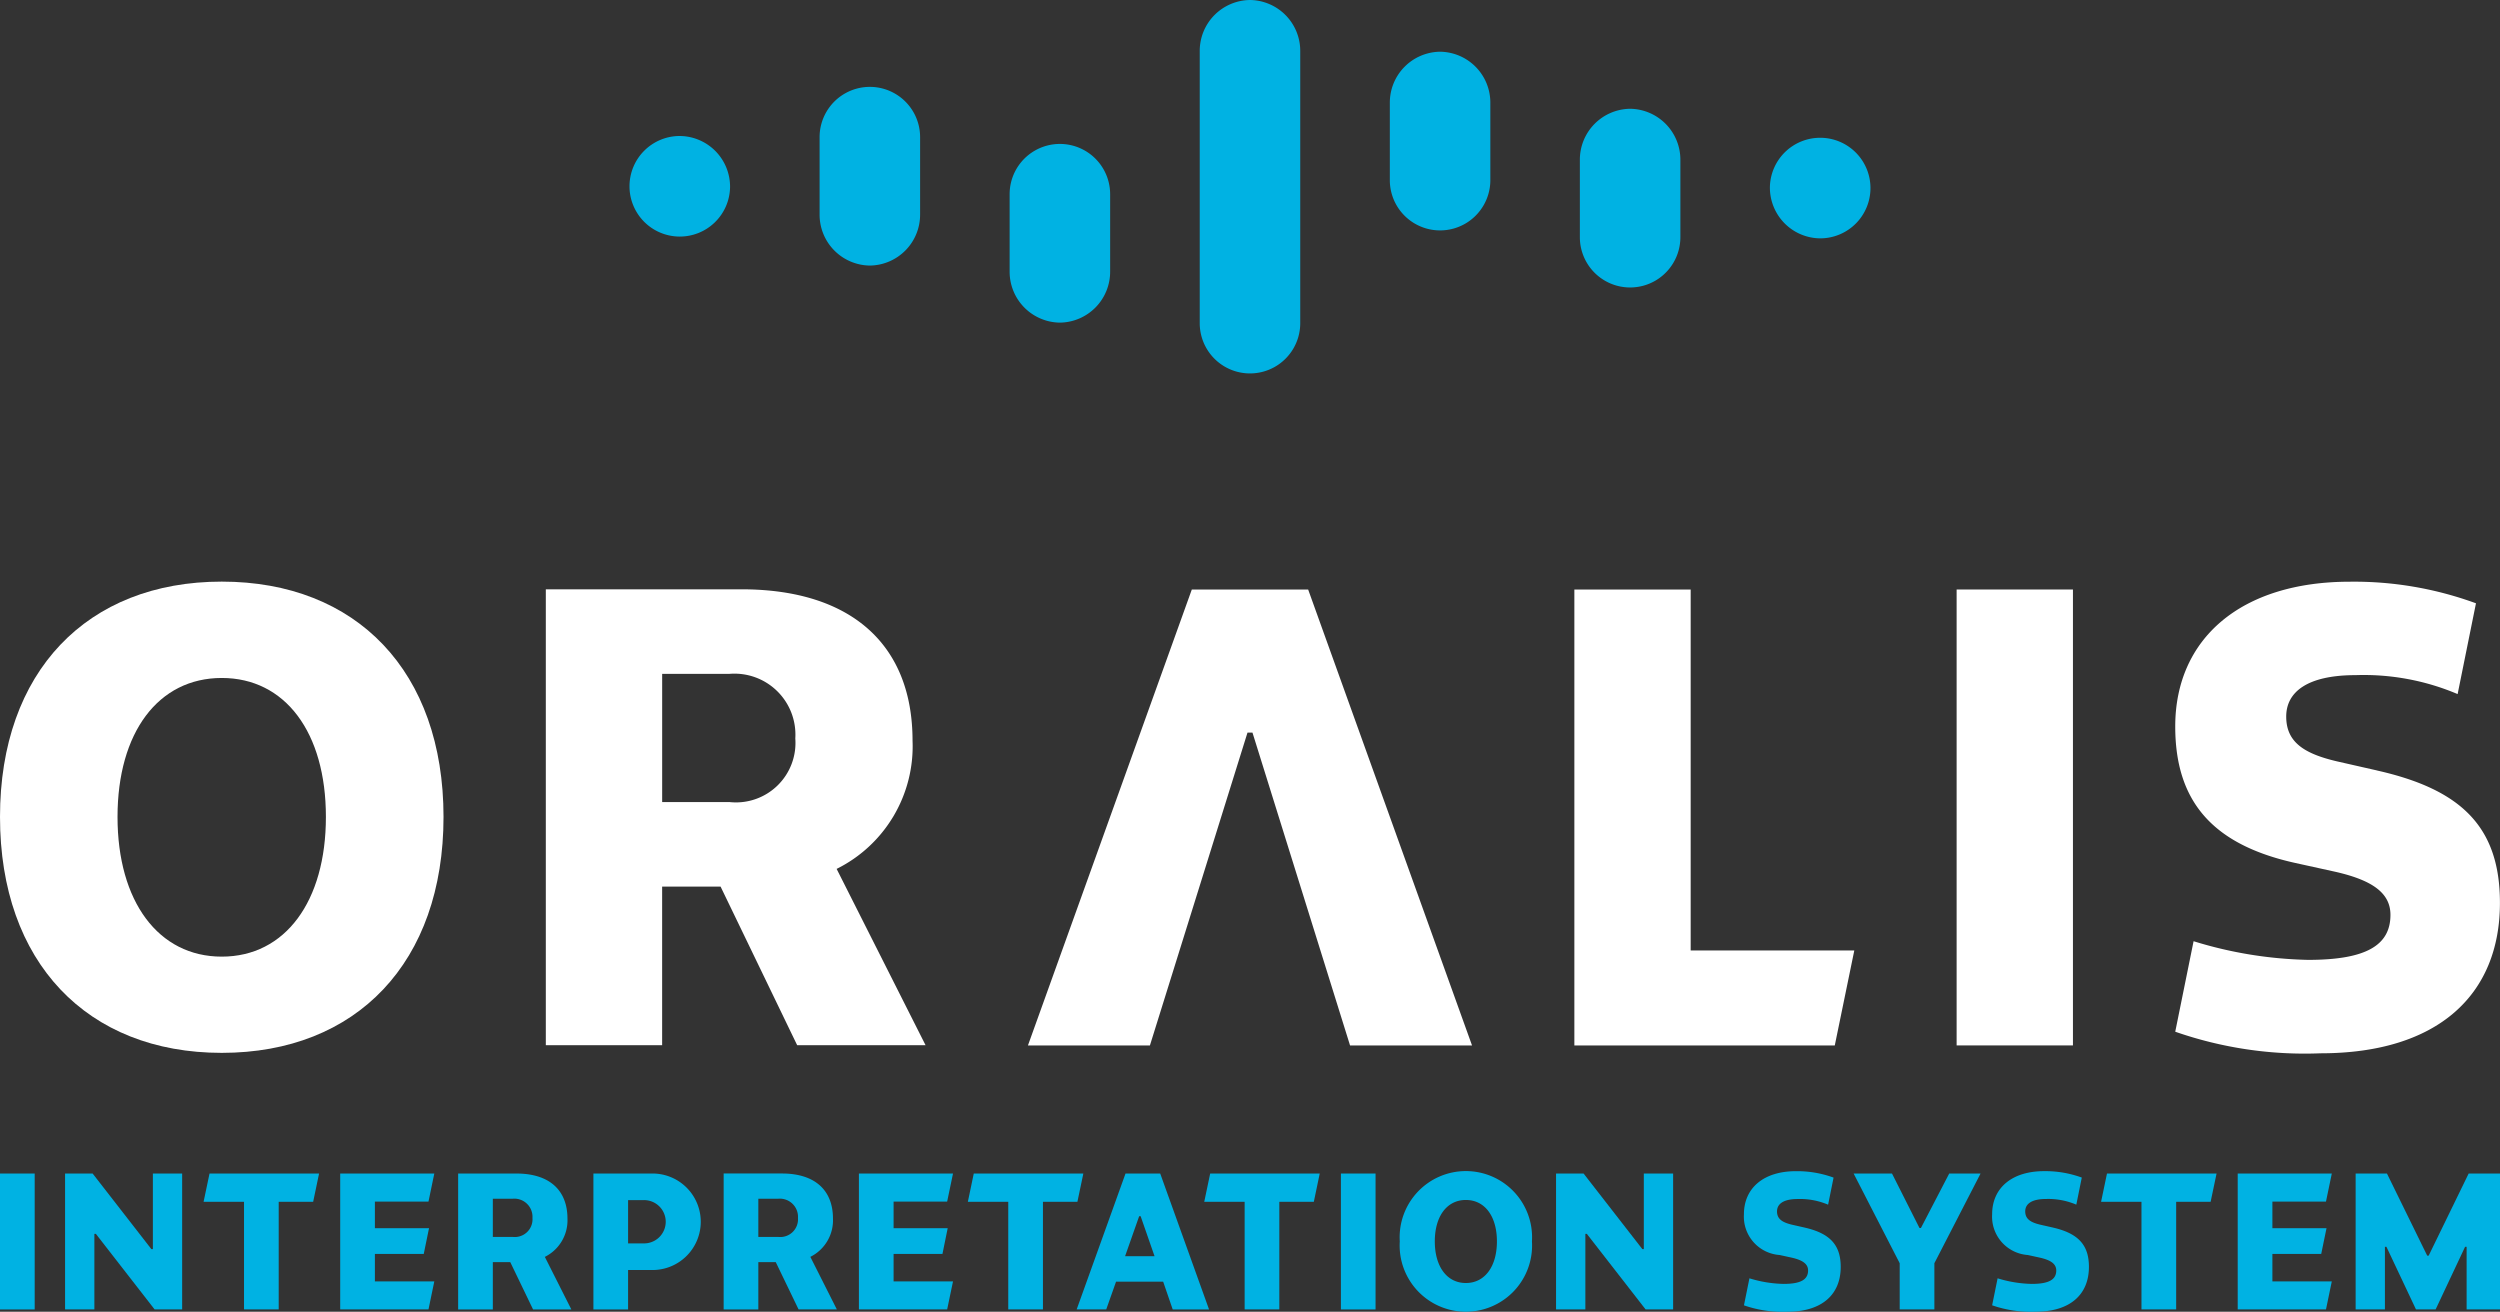
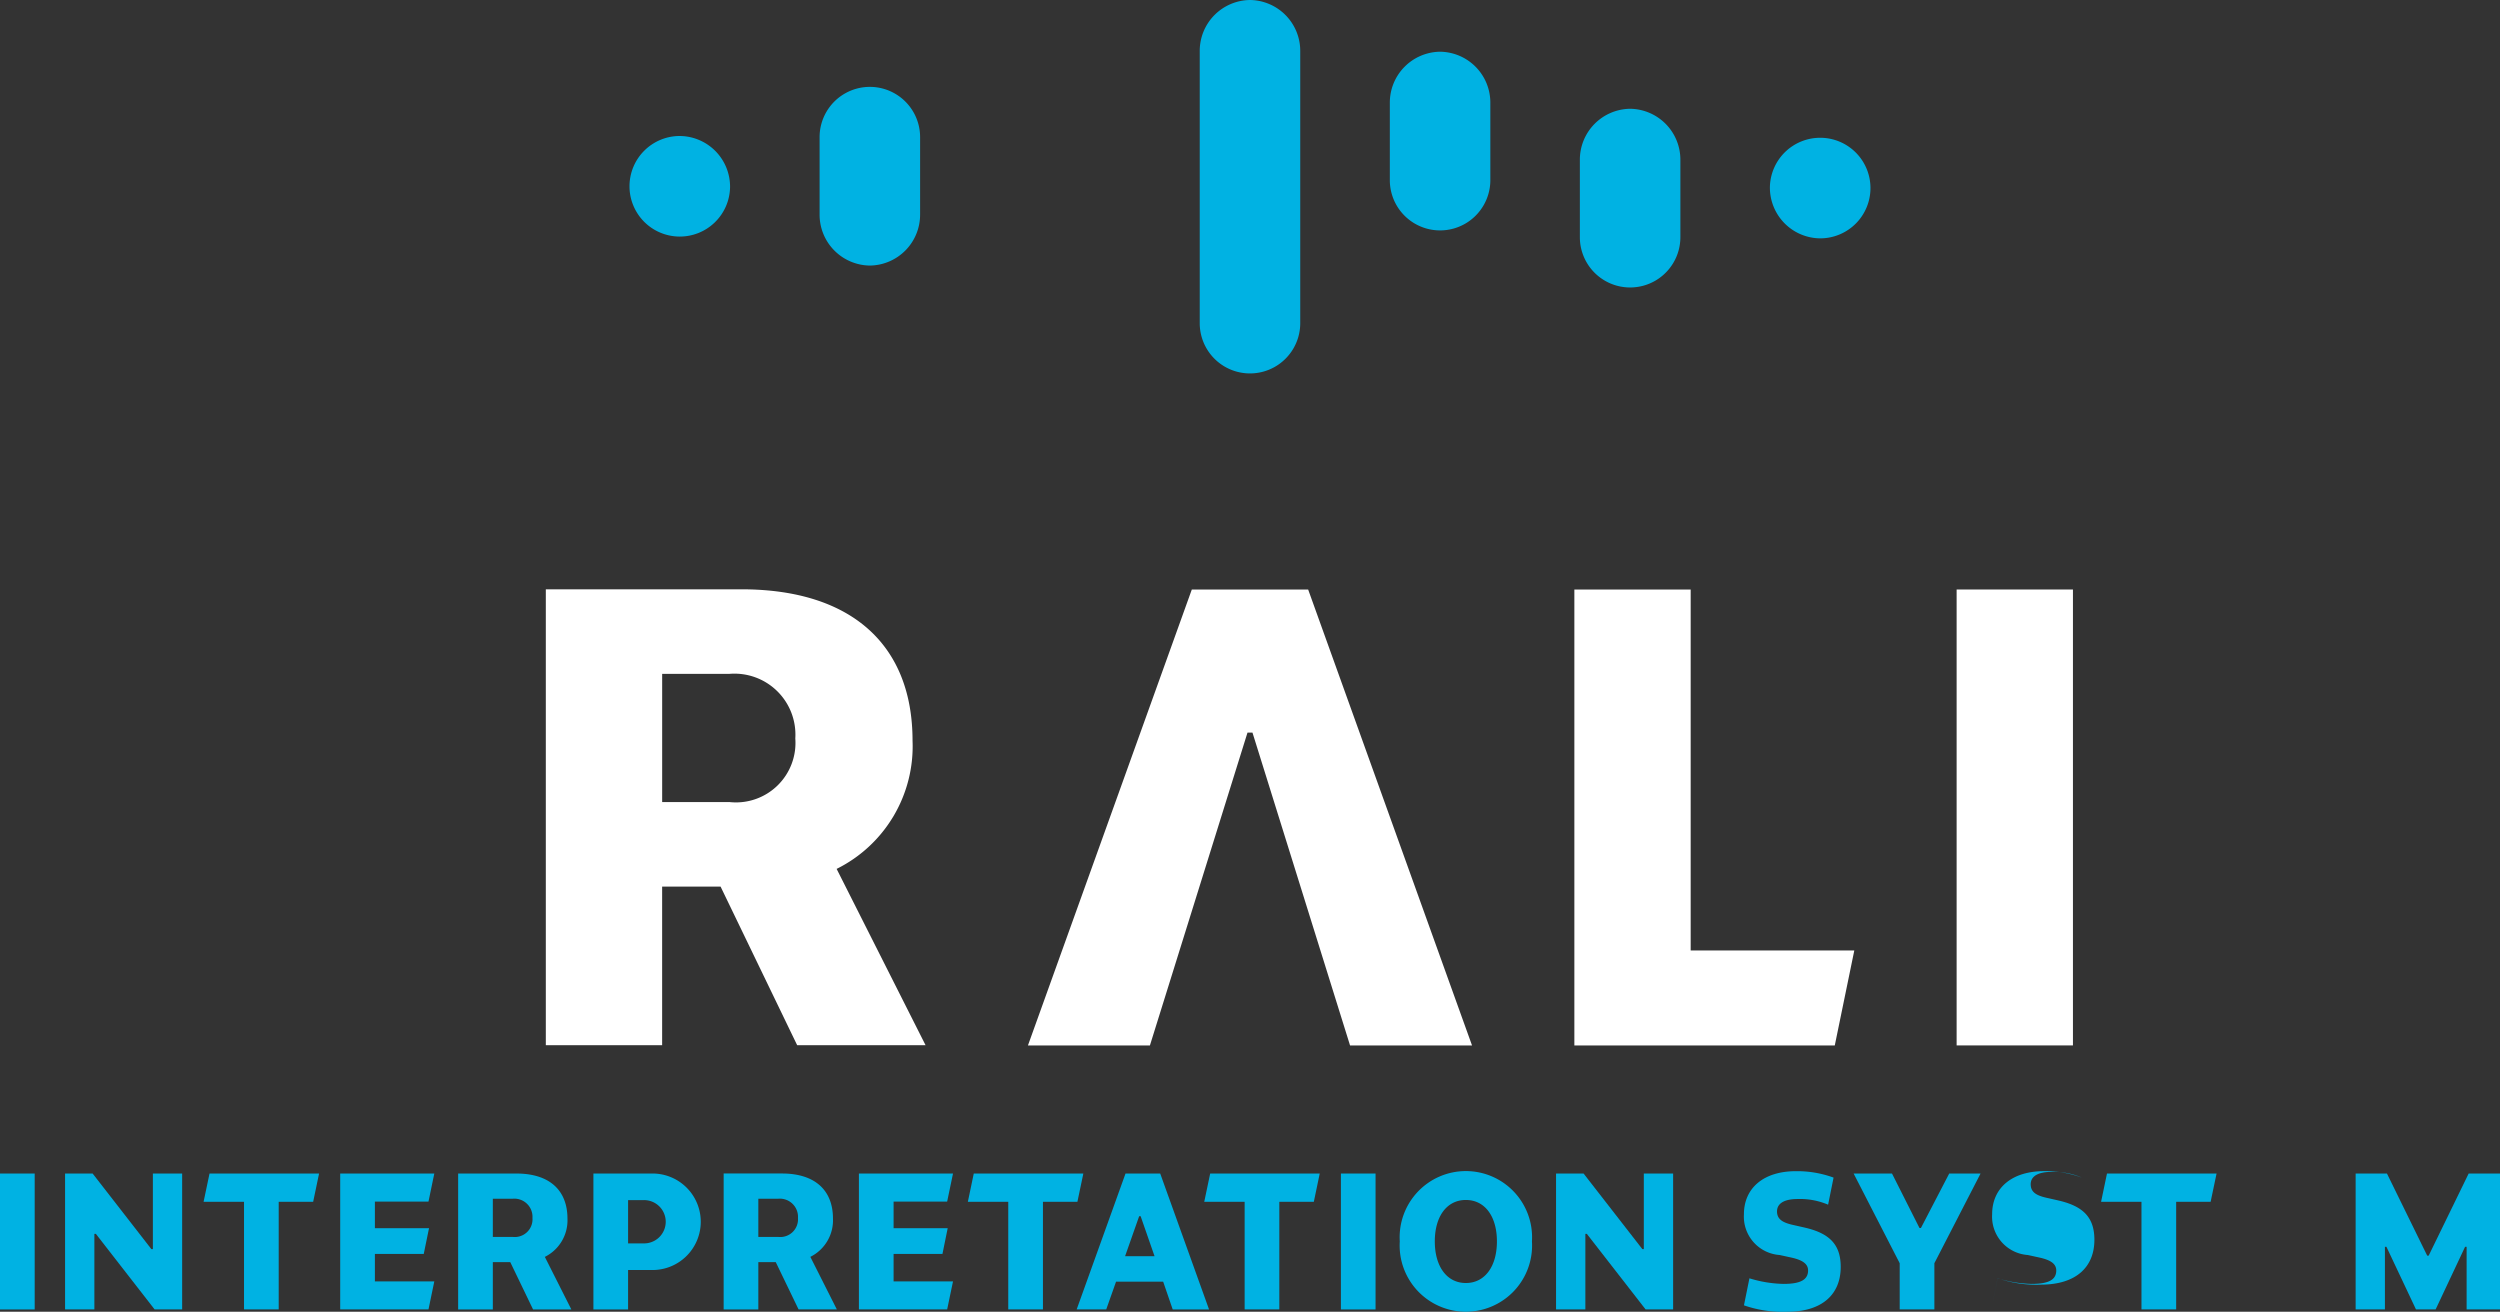
<svg xmlns="http://www.w3.org/2000/svg" viewBox="0 0 78.643 41.263">
  <rect x="0" y="0" width="78.643" height="41.263" fill="#333333" stroke="none" />
  <defs>
    <style>.cls-1{fill:#fff;}.cls-2{fill:#00b2e3;}</style>
  </defs>
  <title>Asset 20</title>
  <g id="Layer_2" data-name="Layer 2">
    <g id="Layer_1-2" data-name="Layer 1">
-       <path class="cls-1" d="M6.976,30.093c-1.995,0-3.279-1.736-3.279-4.395,0-2.66,1.284-4.371,3.279-4.371s3.276,1.711,3.276,4.371c0,2.66-1.281,4.395-3.276,4.395m0-11.797c-4.236,0-6.976,2.831-6.976,7.401,0,4.573,2.74,7.423,6.976,7.423,4.245,0,6.976-2.85,6.976-7.423,0-4.57-2.731-7.401-6.976-7.401" />
      <path class="cls-1" d="M22.961,25.231H20.83V21.198h2.113a1.918,1.918,0,0,1,2.075,2.031,1.872,1.872,0,0,1-2.057,2.003m3.357,2.101a4.304,4.304,0,0,0,2.388-4.034c0-3.037-1.948-4.761-5.38-4.761H17.17V32.88h3.659V27.891h1.839l2.409,4.989h4.039Z" />
      <polygon class="cls-1" points="41.151 18.545 39.321 18.545 37.491 18.545 32.336 32.887 36.173 32.887 39.243 23.045 39.321 23.045 39.399 23.045 42.469 32.887 46.306 32.887 41.151 18.545" />
      <polygon class="cls-1" points="53.184 29.9 53.184 18.545 49.525 18.545 49.525 32.887 57.717 32.887 58.331 29.9 53.184 29.9" />
      <rect class="cls-1" x="61.55" y="18.544" width="3.659" height="14.342" />
-       <path class="cls-1" d="M74.777,24.237l-1.272-.289c-1.02-.241-1.587-.599-1.587-1.406,0-.777.667-1.304,2.182-1.304a7.557,7.557,0,0,1,3.21.596l.577-2.856a11.135,11.135,0,0,0-3.971-.679c-3.416,0-5.489,1.784-5.489,4.554,0,2.311,1.126,3.704,3.765,4.291l1.272.28c1.185.27,1.733.679,1.733,1.355,0,.968-.782,1.416-2.593,1.416a13.054,13.054,0,0,1-3.6-.587l-.577,2.847a12.372,12.372,0,0,0,4.569.679c3.687,0,5.645-1.835,5.645-4.732,0-2.39-1.216-3.568-3.865-4.164" />
-       <path class="cls-2" d="M33.341,10.149h0a1.601,1.601,0,0,1-1.581-1.61V6.109a1.581,1.581,0,1,1,3.162,0V8.539a1.601,1.601,0,0,1-1.581,1.61" />
      <path class="cls-2" d="M27.363,8.354h0a1.601,1.601,0,0,1-1.581-1.61V4.314a1.581,1.581,0,1,1,3.162,0v2.43a1.601,1.601,0,0,1-1.581,1.61" />
      <path class="cls-2" d="M22.966,5.888a1.582,1.582,0,1,1-1.581-1.61,1.596,1.596,0,0,1,1.581,1.61" />
      <path class="cls-2" d="M39.321,0h0a1.601,1.601,0,0,1,1.581,1.61v8.556a1.581,1.581,0,1,1-3.162,0V1.61A1.601,1.601,0,0,1,39.321,0" />
      <path class="cls-2" d="M45.301,1.627h0a1.601,1.601,0,0,1,1.581,1.61V5.667a1.581,1.581,0,1,1-3.162,0V3.237a1.601,1.601,0,0,1,1.581-1.61" />
      <path class="cls-2" d="M51.279,3.422h0a1.601,1.601,0,0,1,1.581,1.61v2.43a1.581,1.581,0,1,1-3.162,0V5.032a1.601,1.601,0,0,1,1.581-1.61" />
      <path class="cls-2" d="M55.676,5.888a1.582,1.582,0,1,1,1.581,1.61,1.596,1.596,0,0,1-1.581-1.61" />
      <rect class="cls-2" y="36.916" width="1.091" height="4.276" />
      <polygon class="cls-2" points="4.809 36.916 4.809 39.294 4.762 39.294 2.914 36.916 2.047 36.916 2.047 41.191 2.969 41.191 2.969 38.813 3.015 38.813 4.864 41.191 5.73 41.191 5.73 36.916 4.809 36.916" />
      <polygon class="cls-2" points="6.591 36.916 6.404 37.806 7.676 37.806 7.676 41.191 8.767 41.191 8.767 37.806 9.851 37.806 10.037 36.916 6.591 36.916" />
      <polygon class="cls-2" points="10.702 36.916 10.702 41.191 13.479 41.191 13.662 40.309 11.793 40.309 11.793 39.445 13.33 39.445 13.496 38.635 11.793 38.635 11.793 37.798 13.479 37.798 13.662 36.916 10.702 36.916" />
      <path class="cls-2" d="M16.138,38.911a.558.558,0,0,0,.612-.597.572.572,0,0,0-.618-.606H15.503v1.203ZM14.412,36.916h1.835c1.023,0,1.604.514,1.604,1.419a1.284,1.284,0,0,1-.712,1.203l.834,1.654h-1.204l-.717-1.488H15.503V41.192H14.412Z" />
      <path class="cls-2" d="M20.224,39.113a.681.681,0,1,0,0-1.36h-.466v1.36Zm-1.557-2.197h1.82a1.518,1.518,0,1,1,0,3.035h-.729V41.192h-1.091Z" />
      <path class="cls-2" d="M24.49,38.911a.558.558,0,0,0,.612-.597.572.572,0,0,0-.618-.606h-.629v1.203Zm-1.726-1.996h1.835c1.023,0,1.604.514,1.604,1.419a1.284,1.284,0,0,1-.712,1.203l.834,1.654H25.121l-.718-1.488h-.548V41.192h-1.091Z" />
      <polygon class="cls-2" points="27.019 36.916 27.019 41.191 29.795 41.191 29.979 40.309 28.11 40.309 28.11 39.445 29.647 39.445 29.812 38.635 28.11 38.635 28.11 37.798 29.795 37.798 29.979 36.916 27.019 36.916" />
      <polygon class="cls-2" points="30.632 36.916 30.446 37.806 31.717 37.806 31.717 41.191 32.808 41.191 32.808 37.806 33.892 37.806 34.079 36.916 30.632 36.916" />
      <path class="cls-2" d="M35.835,38.258h.046l.438,1.259h-.927Zm-.429-1.343L33.869,41.191h.93l.309-.873H36.59l.3.873h1.143L36.497,36.916Z" />
      <polygon class="cls-2" points="38.069 36.916 37.882 37.806 39.153 37.806 39.153 41.191 40.244 41.191 40.244 37.806 41.329 37.806 41.515 36.916 38.069 36.916" />
      <rect class="cls-2" x="42.181" y="36.916" width="1.09" height="4.276" />
      <path class="cls-2" d="M46.112,40.36c.595,0,.977-.516.977-1.309,0-.792-.382-1.303-.977-1.303-.595,0-.977.511-.977,1.303,0,.793.382,1.309.977,1.309m-2.079-1.309a2.083,2.083,0,1,1,4.158,0,2.083,2.083,0,1,1-4.158,0" />
      <polygon class="cls-2" points="51.71 36.916 51.71 39.294 51.664 39.294 49.815 36.916 48.949 36.916 48.949 41.191 49.871 41.191 49.871 38.813 49.917 38.813 51.766 41.191 52.632 41.191 52.632 36.916 51.71 36.916" />
      <path class="cls-2" d="M54.86,41.061l.172-.849a3.879,3.879,0,0,0,1.073.176c.539,0,.772-.134.772-.422,0-.202-.163-.324-.516-.404l-.379-.083a1.21,1.21,0,0,1-1.123-1.28c0-.825.618-1.357,1.636-1.357a3.334,3.334,0,0,1,1.184.202l-.172.852a2.25,2.25,0,0,0-.957-.178c-.452,0-.65.157-.65.389,0,.241.169.347.473.419l.379.086c.79.178,1.152.528,1.152,1.241,0,.864-.583,1.411-1.683,1.411a3.697,3.697,0,0,1-1.362-.202" />
      <polygon class="cls-2" points="61.317 36.916 60.427 38.629 60.381 38.629 59.517 36.916 58.31 36.916 59.759 39.737 59.759 41.191 60.85 41.191 60.85 39.737 62.303 36.916 61.317 36.916" />
-       <path class="cls-2" d="M62.667,41.061l.172-.849a3.877,3.877,0,0,0,1.073.176c.539,0,.772-.134.772-.422,0-.202-.163-.324-.516-.404l-.379-.083A1.21,1.21,0,0,1,62.667,38.198c0-.825.618-1.357,1.636-1.357a3.334,3.334,0,0,1,1.184.202l-.172.852a2.25,2.25,0,0,0-.957-.178c-.452,0-.65.157-.65.389,0,.241.169.347.473.419l.379.086c.79.178,1.152.528,1.152,1.241,0,.864-.583,1.411-1.683,1.411a3.697,3.697,0,0,1-1.362-.202" />
+       <path class="cls-2" d="M62.667,41.061l.172-.849a3.877,3.877,0,0,0,1.073.176c.539,0,.772-.134.772-.422,0-.202-.163-.324-.516-.404l-.379-.083A1.21,1.21,0,0,1,62.667,38.198c0-.825.618-1.357,1.636-1.357a3.334,3.334,0,0,1,1.184.202a2.25,2.25,0,0,0-.957-.178c-.452,0-.65.157-.65.389,0,.241.169.347.473.419l.379.086c.79.178,1.152.528,1.152,1.241,0,.864-.583,1.411-1.683,1.411a3.697,3.697,0,0,1-1.362-.202" />
      <polygon class="cls-2" points="66.28 36.916 66.094 37.806 67.365 37.806 67.365 41.191 68.456 41.191 68.456 37.806 69.54 37.806 69.727 36.916 66.28 36.916" />
-       <polygon class="cls-2" points="70.392 36.916 70.392 41.191 73.169 41.191 73.352 40.309 71.483 40.309 71.483 39.445 73.019 39.445 73.186 38.635 71.483 38.635 71.483 37.798 73.169 37.798 73.352 36.916 70.392 36.916" />
      <polygon class="cls-2" points="77.657 36.916 76.399 39.499 76.353 39.499 75.087 36.916 74.102 36.916 74.102 41.191 75.023 41.191 75.023 39.22 75.07 39.22 76 41.191 76.618 41.191 77.545 39.22 77.593 39.22 77.593 41.191 78.643 41.191 78.643 36.916 77.657 36.916" />
    </g>
  </g>
</svg>